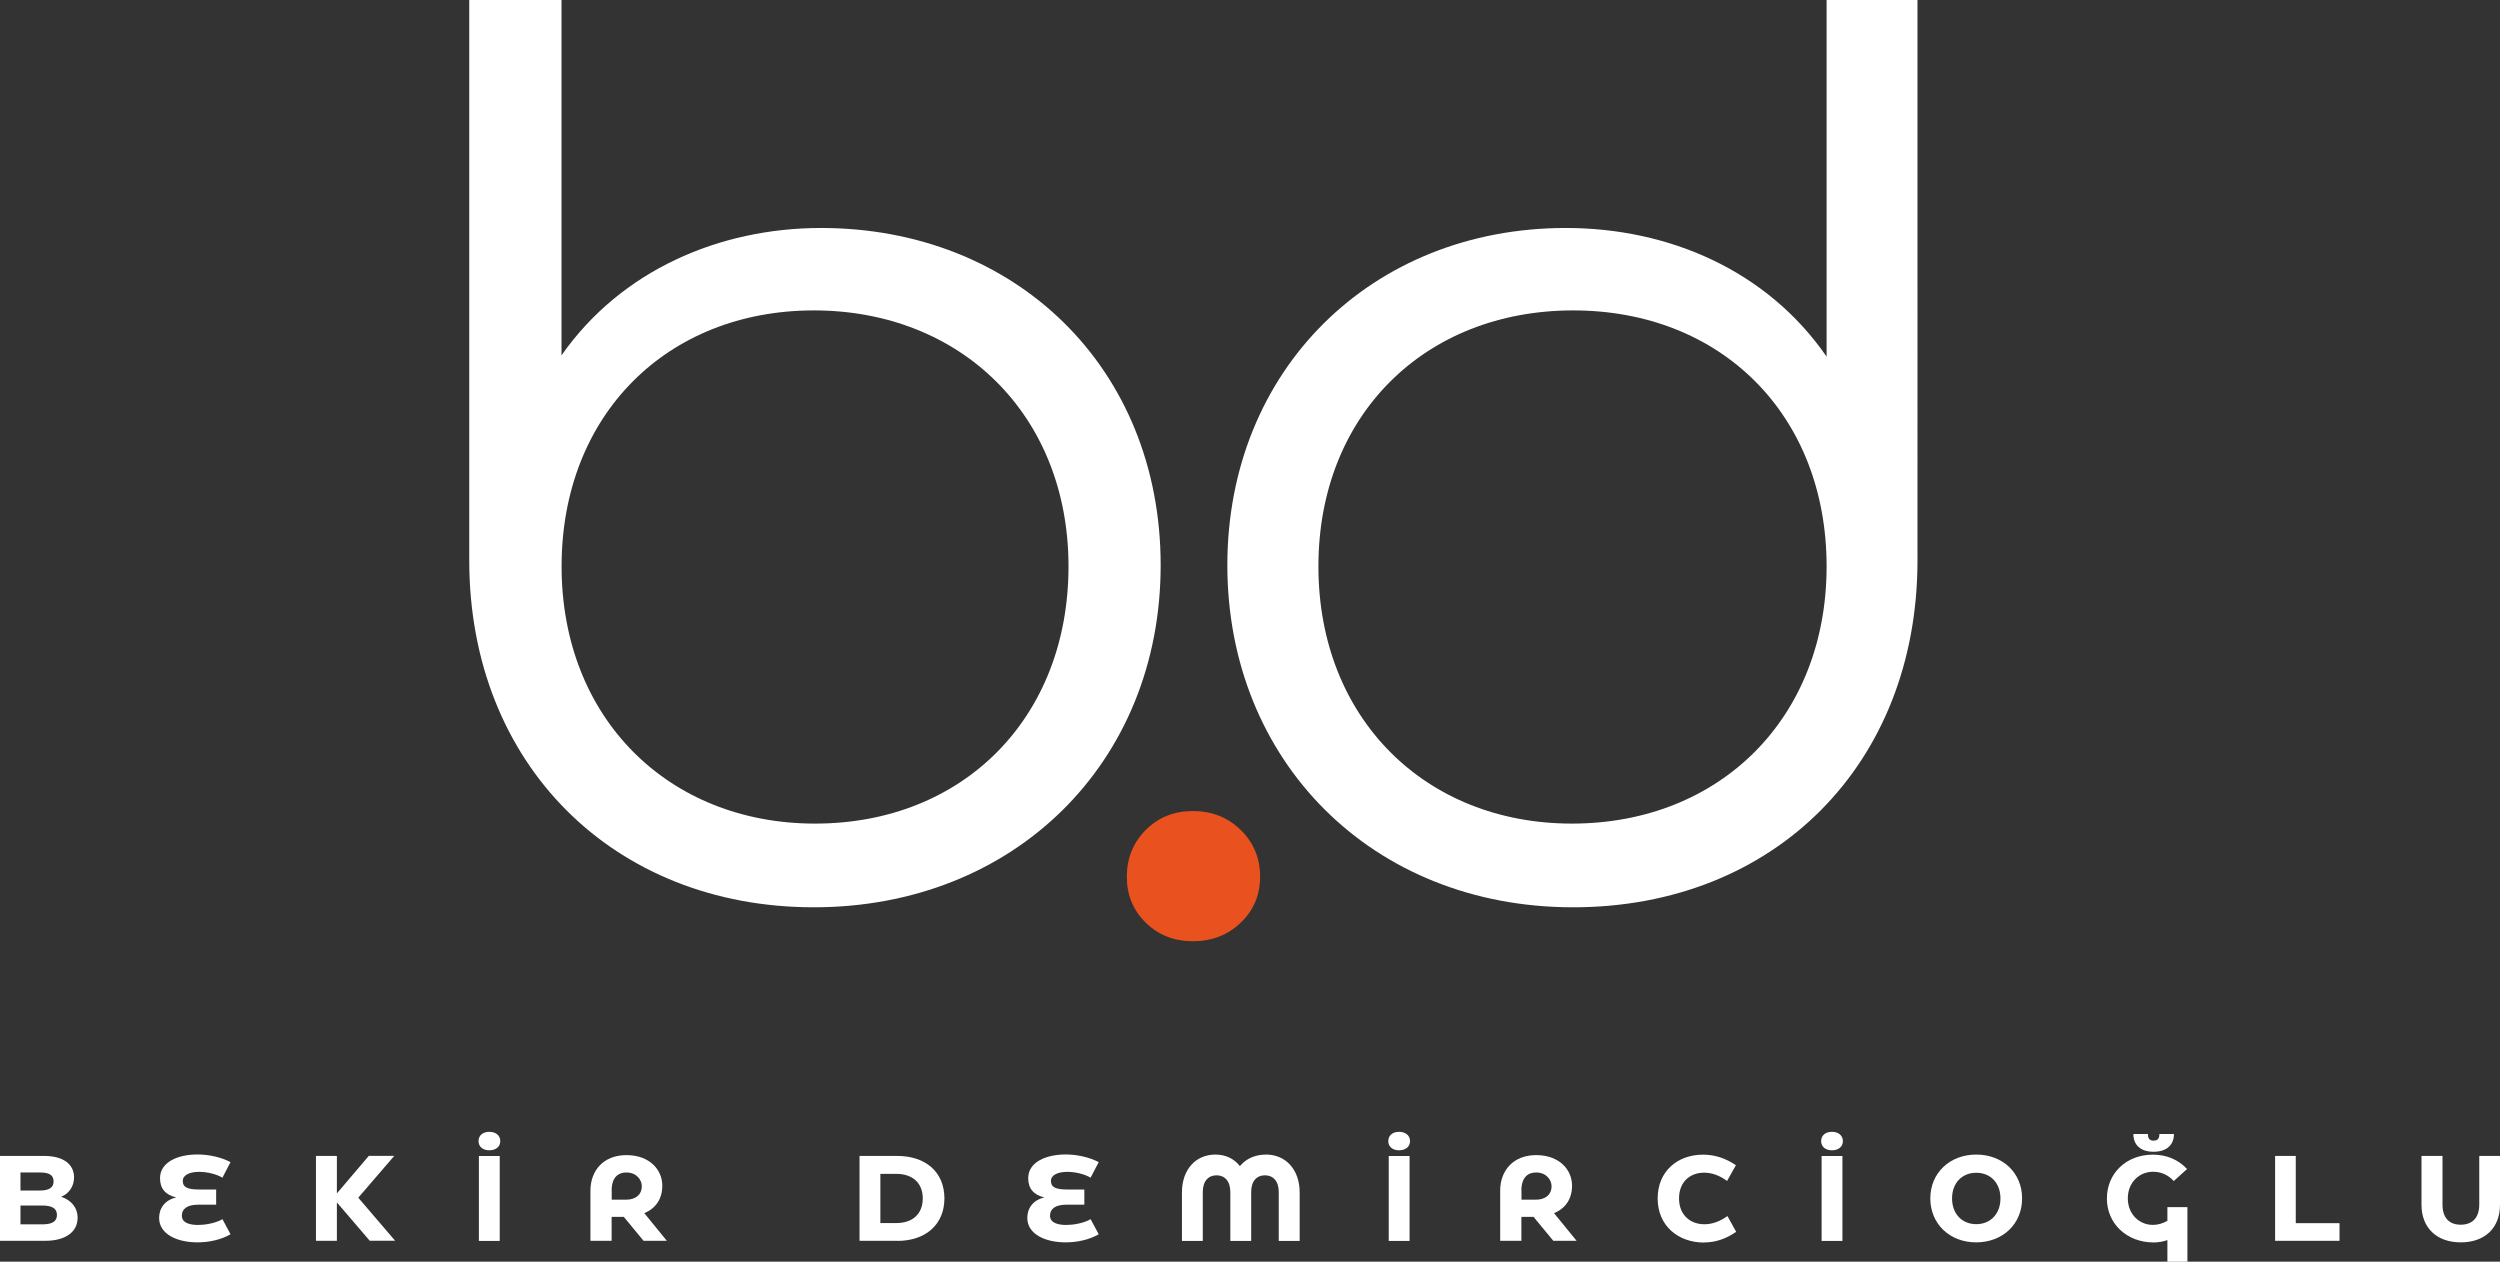
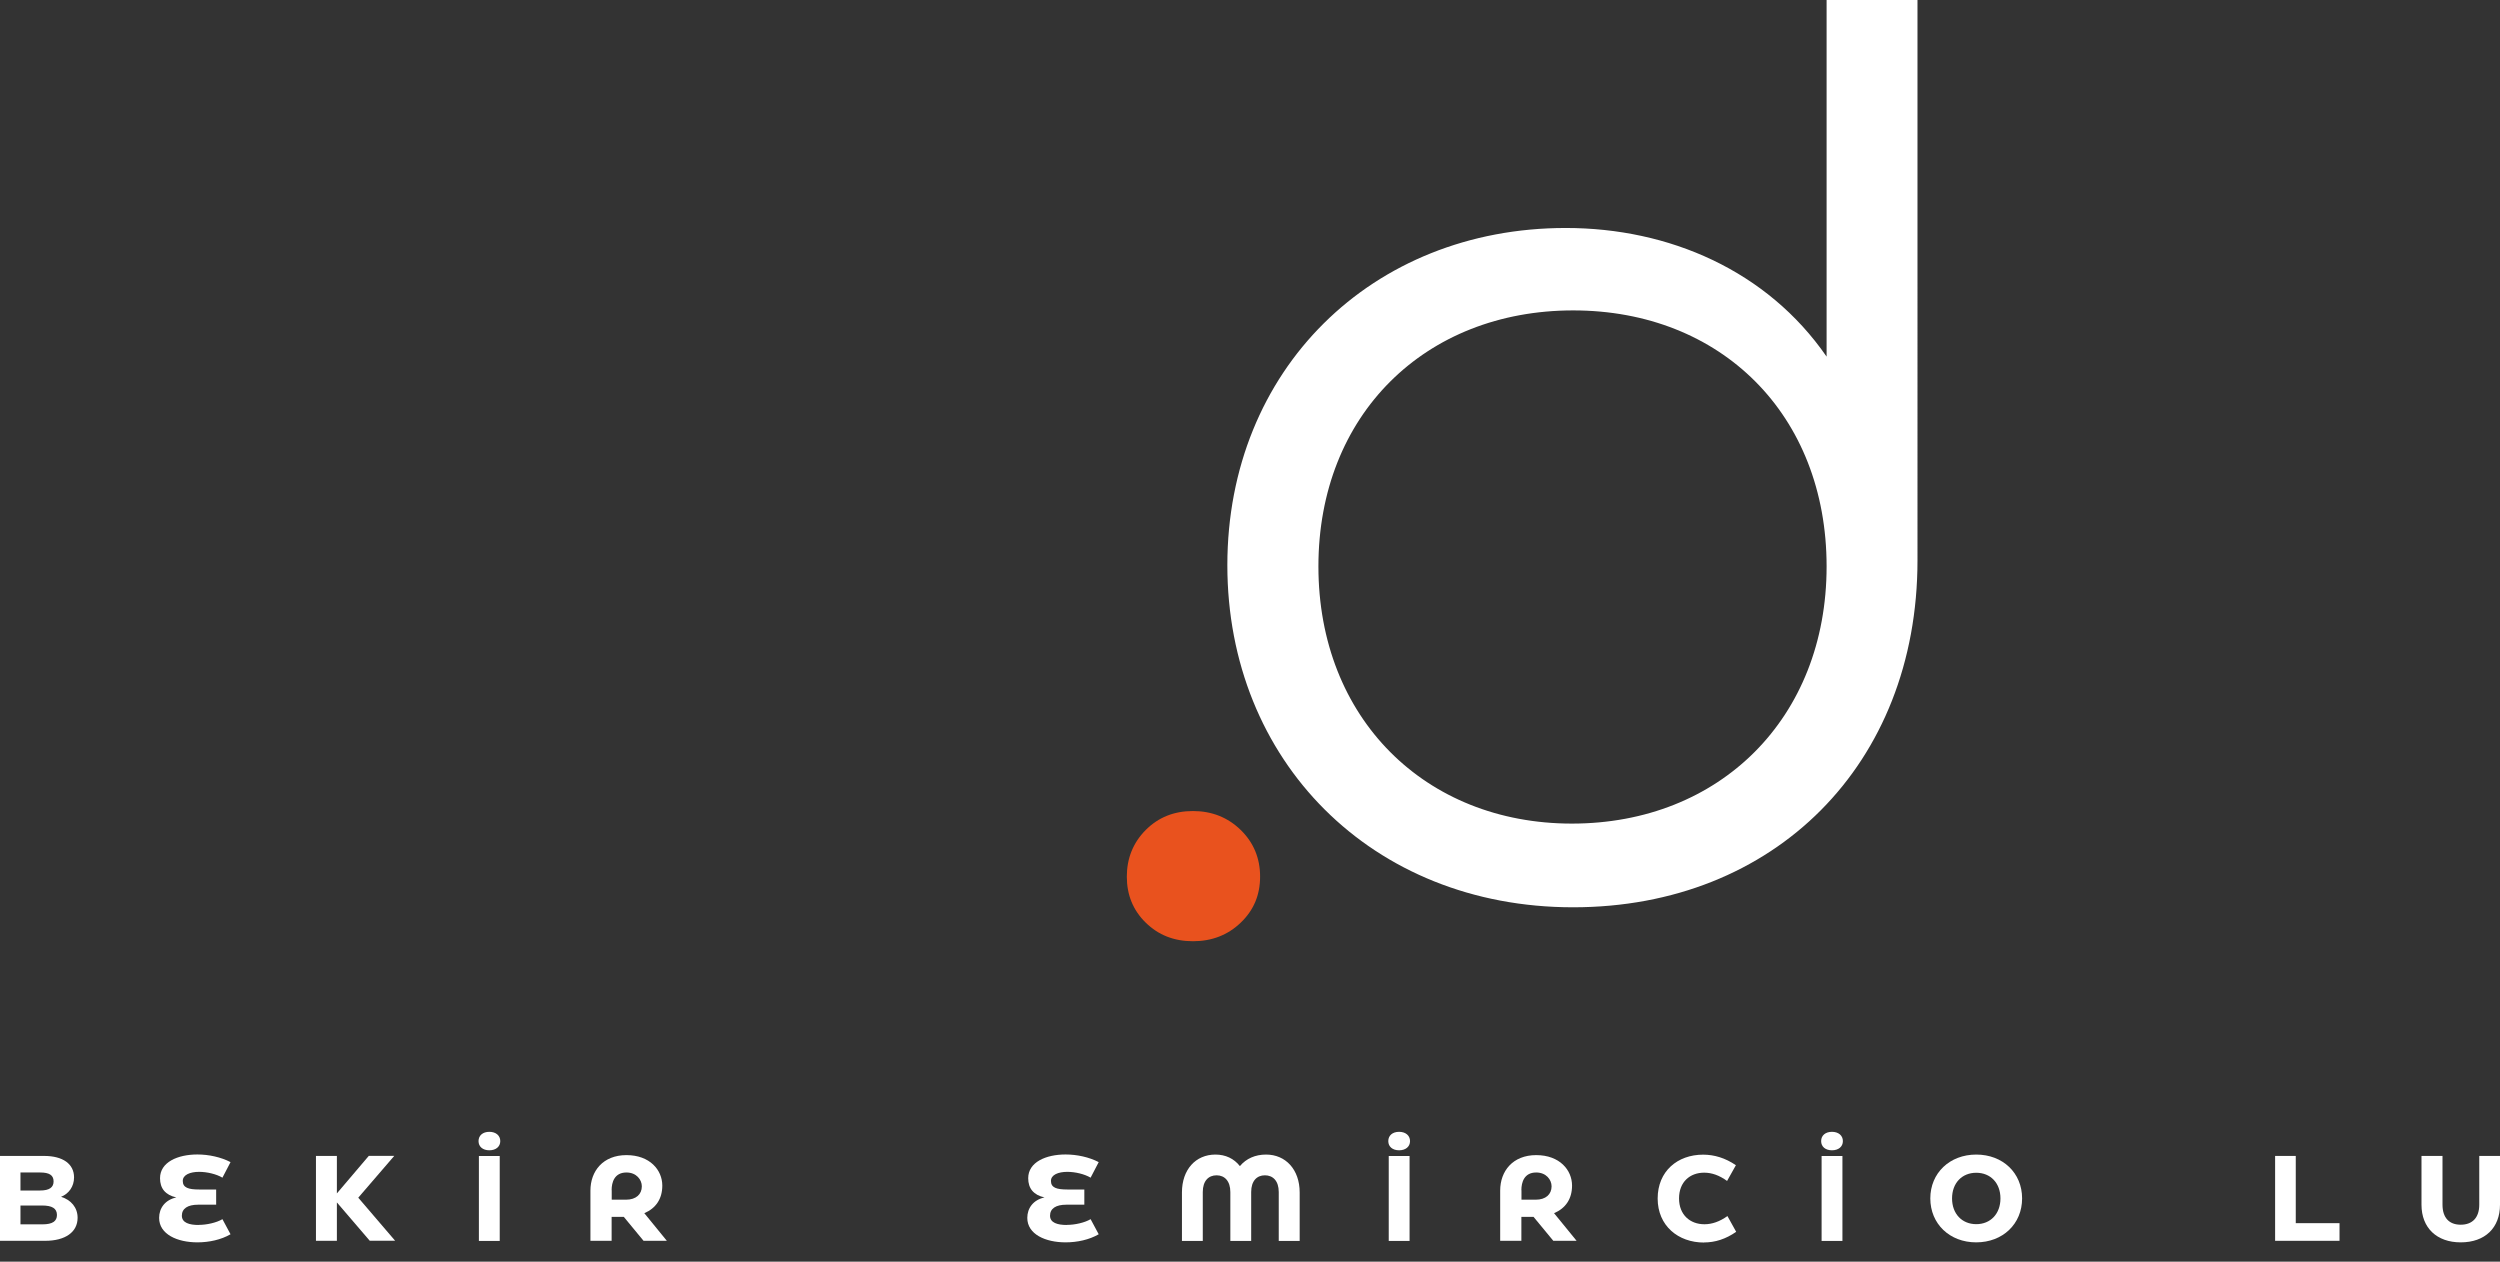
<svg xmlns="http://www.w3.org/2000/svg" id="katman_1" data-name="katman 1" viewBox="0 0 274.8 138.68">
  <rect x="0" y="0" width="274.8" height="138.68" fill="#333333" stroke="none" />
  <defs>
    <style>
      .cls-1 {
        fill: #e9521e;
      }

      .cls-1, .cls-2 {
        stroke-width: 0px;
      }

      .cls-2 {
        fill: #fff;
      }
    </style>
  </defs>
-   <path class="cls-2" d="M90.25,25.06c-11.2,0-22,4.67-28.53,14V0h-10.14v61.6c0,22.4,15.87,38.13,37.87,38.13s38.13-15.86,38.13-37.6-16-37.07-37.33-37.07ZM89.59,90.53c-16.13,0-27.86-11.6-27.86-28.27s11.6-28.14,27.73-28.14,27.99,11.47,27.99,28.14-11.6,28.27-27.86,28.27Z" />
  <path class="cls-2" d="M200.78,0v39.2c-6.54-9.47-17.33-14.14-28.67-14.14-21.33,0-37.2,15.6-37.2,37.07s15.86,37.6,38,37.6,37.86-15.73,37.86-38.13V0h-10ZM172.78,90.53c-16.14,0-27.86-11.6-27.86-28.27s11.73-28.14,28-28.14,27.86,11.47,27.86,28.14-11.73,28.27-28,28.27Z" />
  <path class="cls-2" d="M6.7,131.56c.88-.35,1.44-1.15,1.44-2.14,0-1.49-1.24-2.36-3.29-2.36H0v9.33h4.97c2.21,0,3.56-.96,3.56-2.53,0-1.12-.71-1.97-1.83-2.31ZM4.41,128.88c1,0,1.48.29,1.48.98,0,.65-.45,1-1.48,1h-2.16v-1.98h2.16ZM2.25,134.58v-2.07h2.38c1.08,0,1.63.31,1.63,1.04,0,.68-.48,1.03-1.59,1.03h-2.41Z" />
  <path class="cls-2" d="M21.84,134.65c-1.03,0-1.85-.24-1.85-1.02s.63-1.21,1.79-1.21h1.98v-1.67h-1.88c-1.17,0-1.79-.2-1.79-.94,0-.68.81-1,1.8-1,.86,0,1.89.24,2.56.64l.89-1.71c-1.06-.55-2.39-.84-3.64-.84-2.16,0-4.11.84-4.11,2.61,0,1.12.59,1.85,1.79,2.11-1.25.28-1.89,1.19-1.89,2.25,0,1.81,2.01,2.69,4.21,2.69,1.28,0,2.61-.29,3.64-.89l-.89-1.66c-.65.39-1.73.63-2.61.63Z" />
  <path class="cls-2" d="M39.38,131.65l3.96-4.6h-2.8l-3.51,4.13v-4.12h-2.3v9.33h2.3v-4.22l3.61,4.21h2.79l-4.05-4.73Z" />
  <path class="cls-2" d="M53.79,126.44c.72,0,1.2-.4,1.2-1.01s-.48-1.02-1.2-1.02-1.19.4-1.19,1.02.48,1.01,1.19,1.01ZM54.93,136.4v-9.33h-2.29v9.33h2.29Z" />
  <path class="cls-2" d="M70.83,133.35c1.25-.53,1.97-1.56,1.97-3.03,0-1.7-1.36-3.35-3.94-3.35s-3.96,1.76-3.96,3.9v5.52h2.33v-2.63h1.34l2.17,2.63h2.56l-2.48-3.04ZM67.23,130.82c0-.85.3-1.94,1.63-1.94,1.1,0,1.69.8,1.69,1.52,0,.88-.64,1.47-1.74,1.47h-1.57v-1.04Z" />
-   <path class="cls-2" d="M98.62,136.4c3.16,0,5.19-1.83,5.19-4.68s-2.03-4.66-5.19-4.66h-4.14v9.33h4.14ZM96.77,129.03h1.74c1.8,0,2.92,1,2.92,2.7s-1.11,2.71-2.92,2.71h-1.74v-5.41Z" />
  <path class="cls-2" d="M117.27,134.65c-1.03,0-1.85-.24-1.85-1.02s.63-1.21,1.79-1.21h1.98v-1.67h-1.88c-1.17,0-1.79-.2-1.79-.94,0-.68.81-1,1.8-1,.86,0,1.89.24,2.56.64l.89-1.71c-1.06-.55-2.39-.84-3.64-.84-2.16,0-4.11.84-4.11,2.61,0,1.12.59,1.85,1.79,2.11-1.25.28-1.89,1.19-1.89,2.25,0,1.81,2.01,2.69,4.21,2.69,1.28,0,2.61-.29,3.64-.89l-.89-1.66c-.65.39-1.73.63-2.61.63Z" />
  <path class="cls-2" d="M139.16,126.91c-1.18,0-2.18.44-2.87,1.27-.65-.83-1.58-1.27-2.69-1.27-2.17,0-3.68,1.65-3.68,4.16v5.33h2.29v-5.37c0-1.23.63-1.84,1.52-1.84s1.51.64,1.51,1.85v5.36h2.29v-5.37c0-1.23.63-1.84,1.51-1.84s1.52.61,1.52,1.84v5.37h2.3v-5.33c0-2.51-1.54-4.16-3.69-4.16Z" />
  <path class="cls-2" d="M153.79,126.44c.72,0,1.2-.4,1.2-1.01s-.48-1.02-1.2-1.02-1.19.4-1.19,1.02.48,1.01,1.19,1.01ZM154.94,136.4v-9.33h-2.29v9.33h2.29Z" />
  <path class="cls-2" d="M170.83,133.35c1.25-.53,1.97-1.56,1.97-3.03,0-1.7-1.36-3.35-3.94-3.35s-3.96,1.76-3.96,3.9v5.52h2.33v-2.63h1.34l2.17,2.63h2.56l-2.48-3.04ZM167.23,130.82c0-.85.3-1.94,1.63-1.94,1.1,0,1.69.8,1.69,1.52,0,.88-.64,1.47-1.74,1.47h-1.57v-1.04Z" />
  <path class="cls-2" d="M187.31,136.57c1.21,0,2.39-.37,3.53-1.17l-.96-1.73c-.86.61-1.69.9-2.53.9-1.57,0-2.79-1.03-2.79-2.84s1.2-2.83,2.76-2.83c.84,0,1.67.29,2.52.91l.97-1.73c-1.17-.8-2.39-1.16-3.6-1.16-2.82,0-5,1.82-5,4.82s2.26,4.84,5.09,4.84Z" />
  <path class="cls-2" d="M201.37,126.44c.72,0,1.2-.4,1.2-1.01s-.48-1.02-1.2-1.02-1.19.4-1.19,1.02.48,1.01,1.19,1.01ZM202.52,136.4v-9.33h-2.29v9.33h2.29Z" />
  <path class="cls-2" d="M217.22,136.56c2.93,0,5.05-2.03,5.05-4.83s-2.12-4.82-5.04-4.82-5.05,2.03-5.05,4.82,2.12,4.83,5.04,4.83ZM217.23,134.56c-1.57,0-2.66-1.14-2.66-2.83s1.09-2.82,2.66-2.82,2.66,1.13,2.66,2.82-1.09,2.83-2.66,2.83Z" />
-   <path class="cls-2" d="M236.72,126.6c1.45,0,2.24-.76,2.24-1.95h-1.6c0,.51-.2.73-.64.73s-.62-.23-.62-.73h-1.6c0,1.19.77,1.95,2.22,1.95ZM238.22,134.2c-.48.28-1.02.44-1.57.44-1.52,0-2.76-1.19-2.76-2.92s1.24-2.92,2.78-2.92c.93,0,1.68.38,2.27,1.02l1.46-1.32c-.98-1.06-2.29-1.58-3.76-1.58-2.92,0-5.05,2.05-5.05,4.82s2.19,4.83,5.14,4.83c.52,0,1.03-.09,1.51-.26v2.38h2.2v-6h-2.2v1.52Z" />
  <path class="cls-2" d="M257.16,136.4v-1.95h-4.81v-7.39h-2.27v9.33h7.08Z" />
  <path class="cls-2" d="M270.48,136.56c2.67,0,4.32-1.59,4.32-4.14v-5.36h-2.28v5.36c0,1.43-.76,2.2-2.04,2.2s-2-.78-2-2.2v-5.36h-2.31v5.36c0,2.55,1.68,4.14,4.31,4.14Z" />
  <path class="cls-1" d="M136.38,101.42c-1.42,1.36-3.17,2.04-5.25,2.04s-3.8-.68-5.19-2.04c-1.39-1.36-2.08-3.05-2.08-5.06s.69-3.73,2.08-5.13c1.39-1.39,3.11-2.08,5.19-2.08s3.83.7,5.25,2.08c1.42,1.39,2.13,3.1,2.13,5.13s-.71,3.7-2.13,5.06Z" />
</svg>